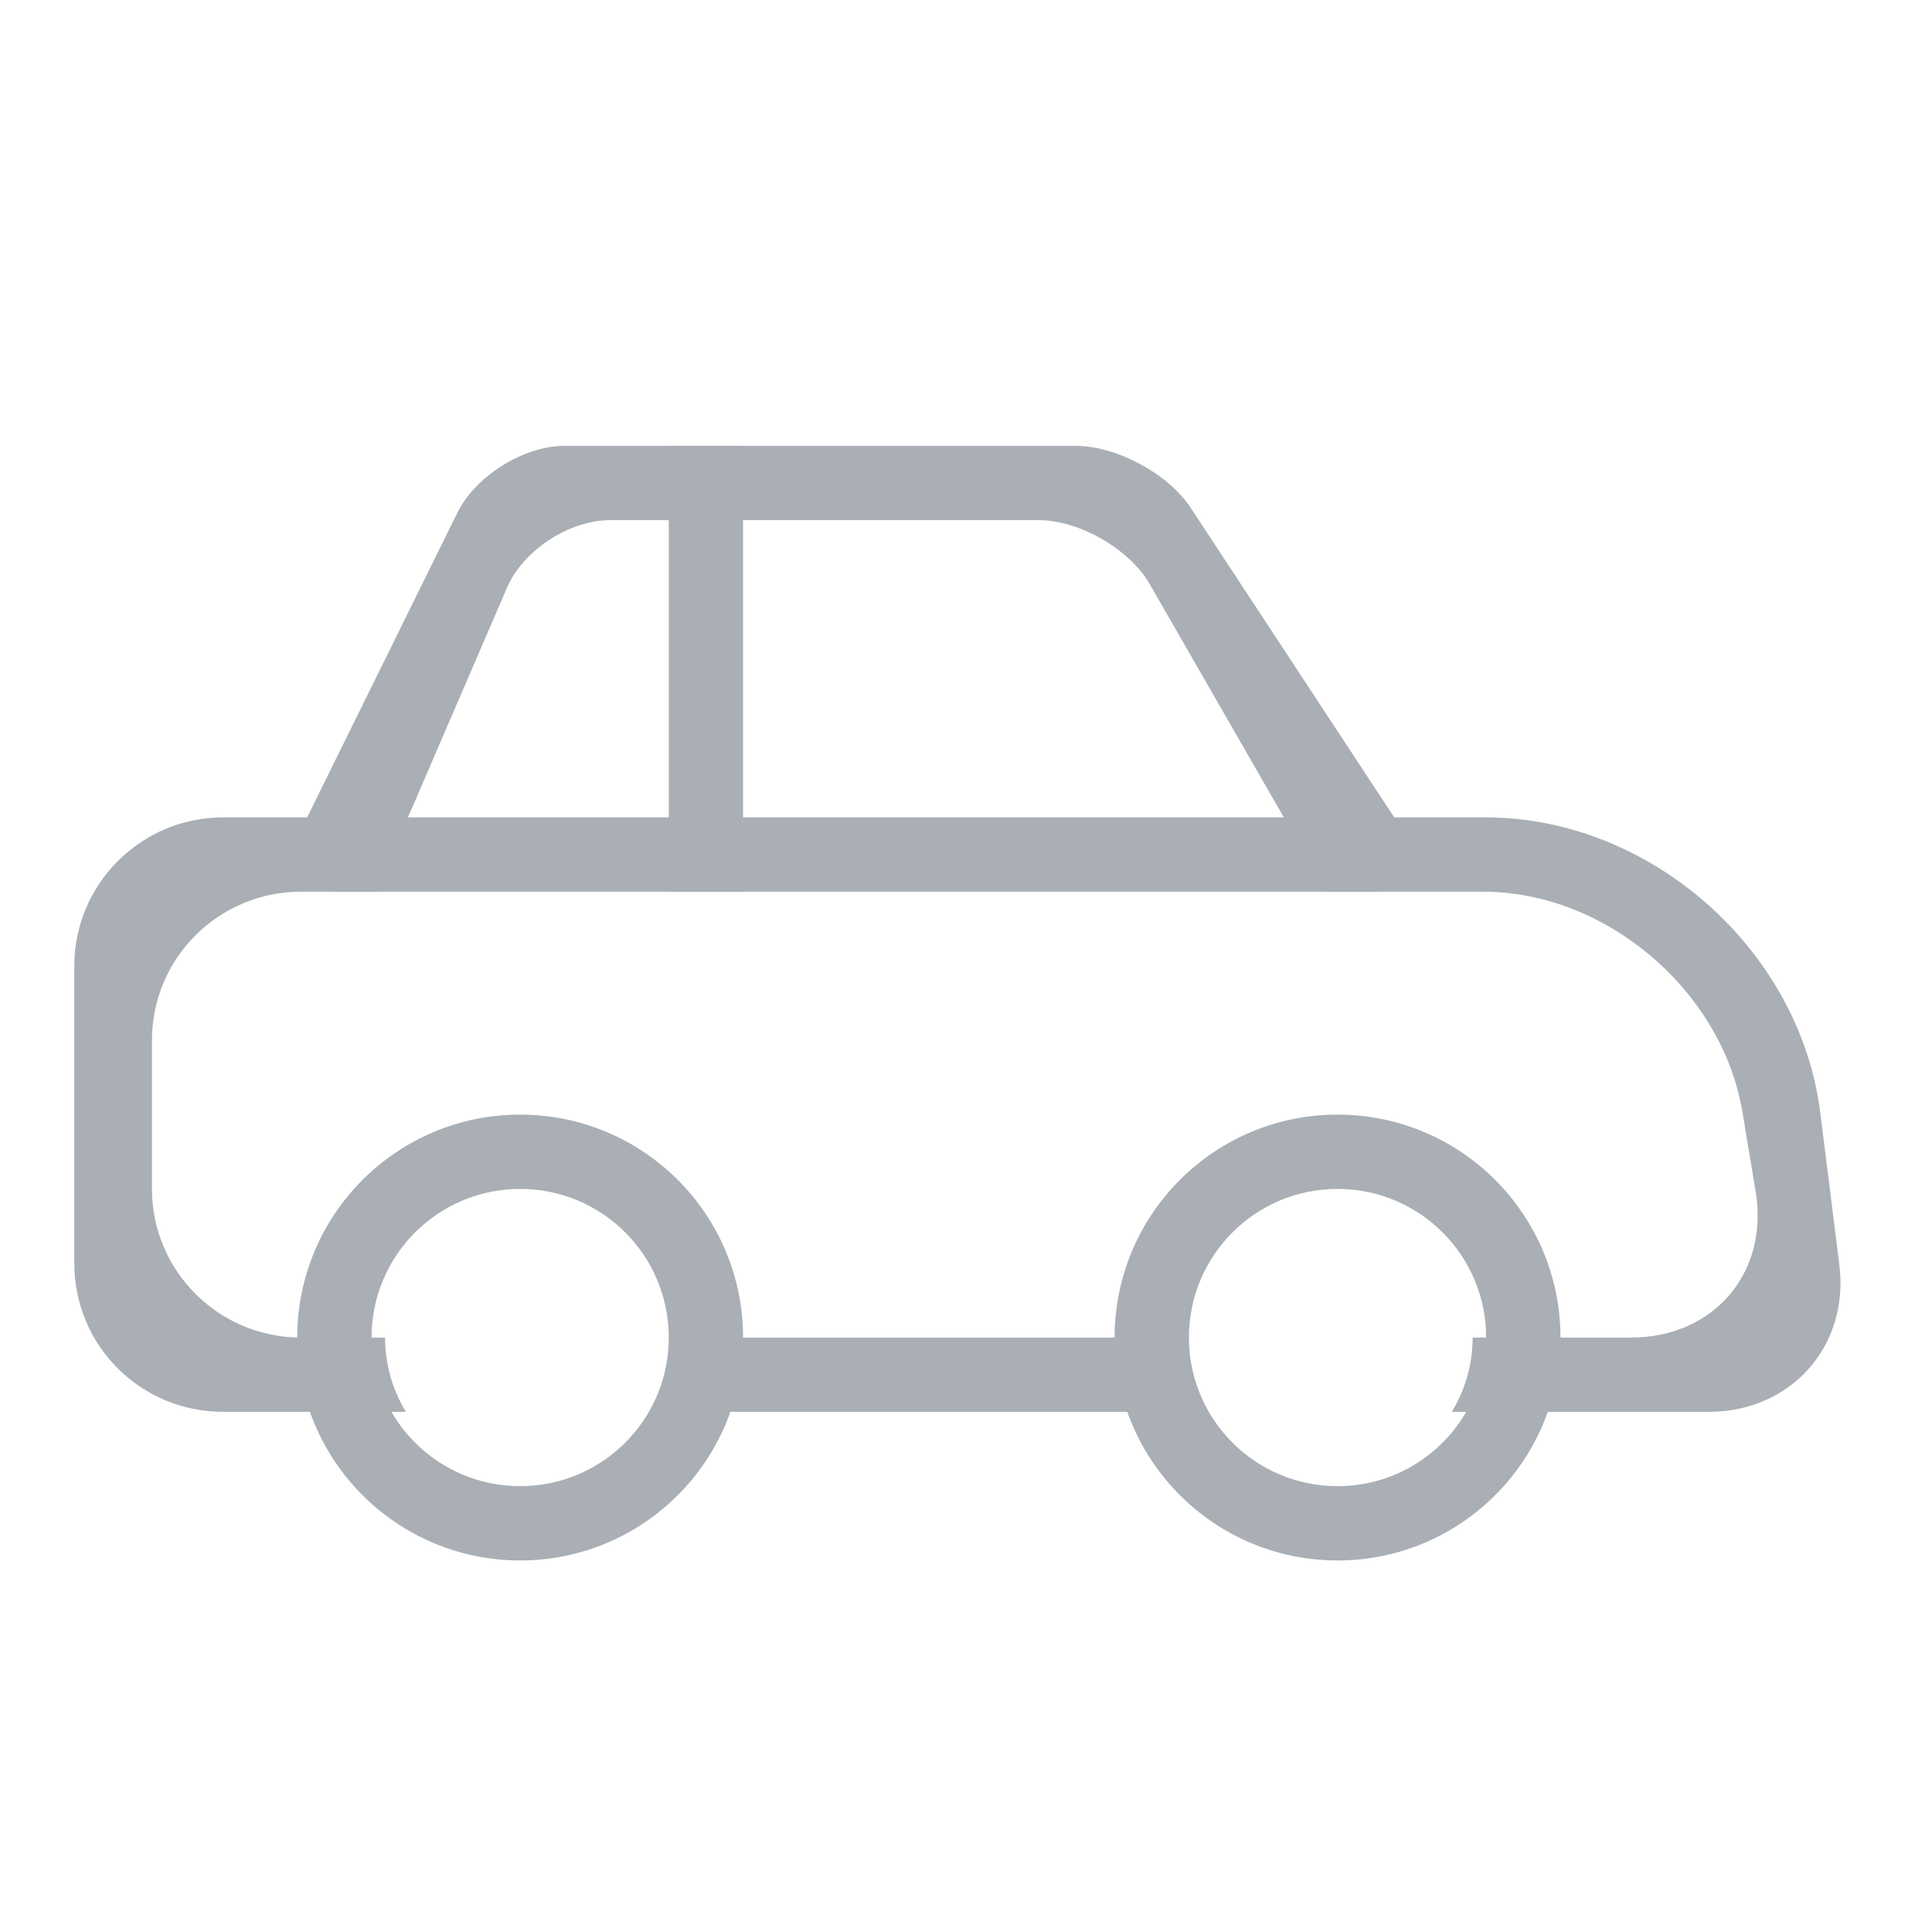
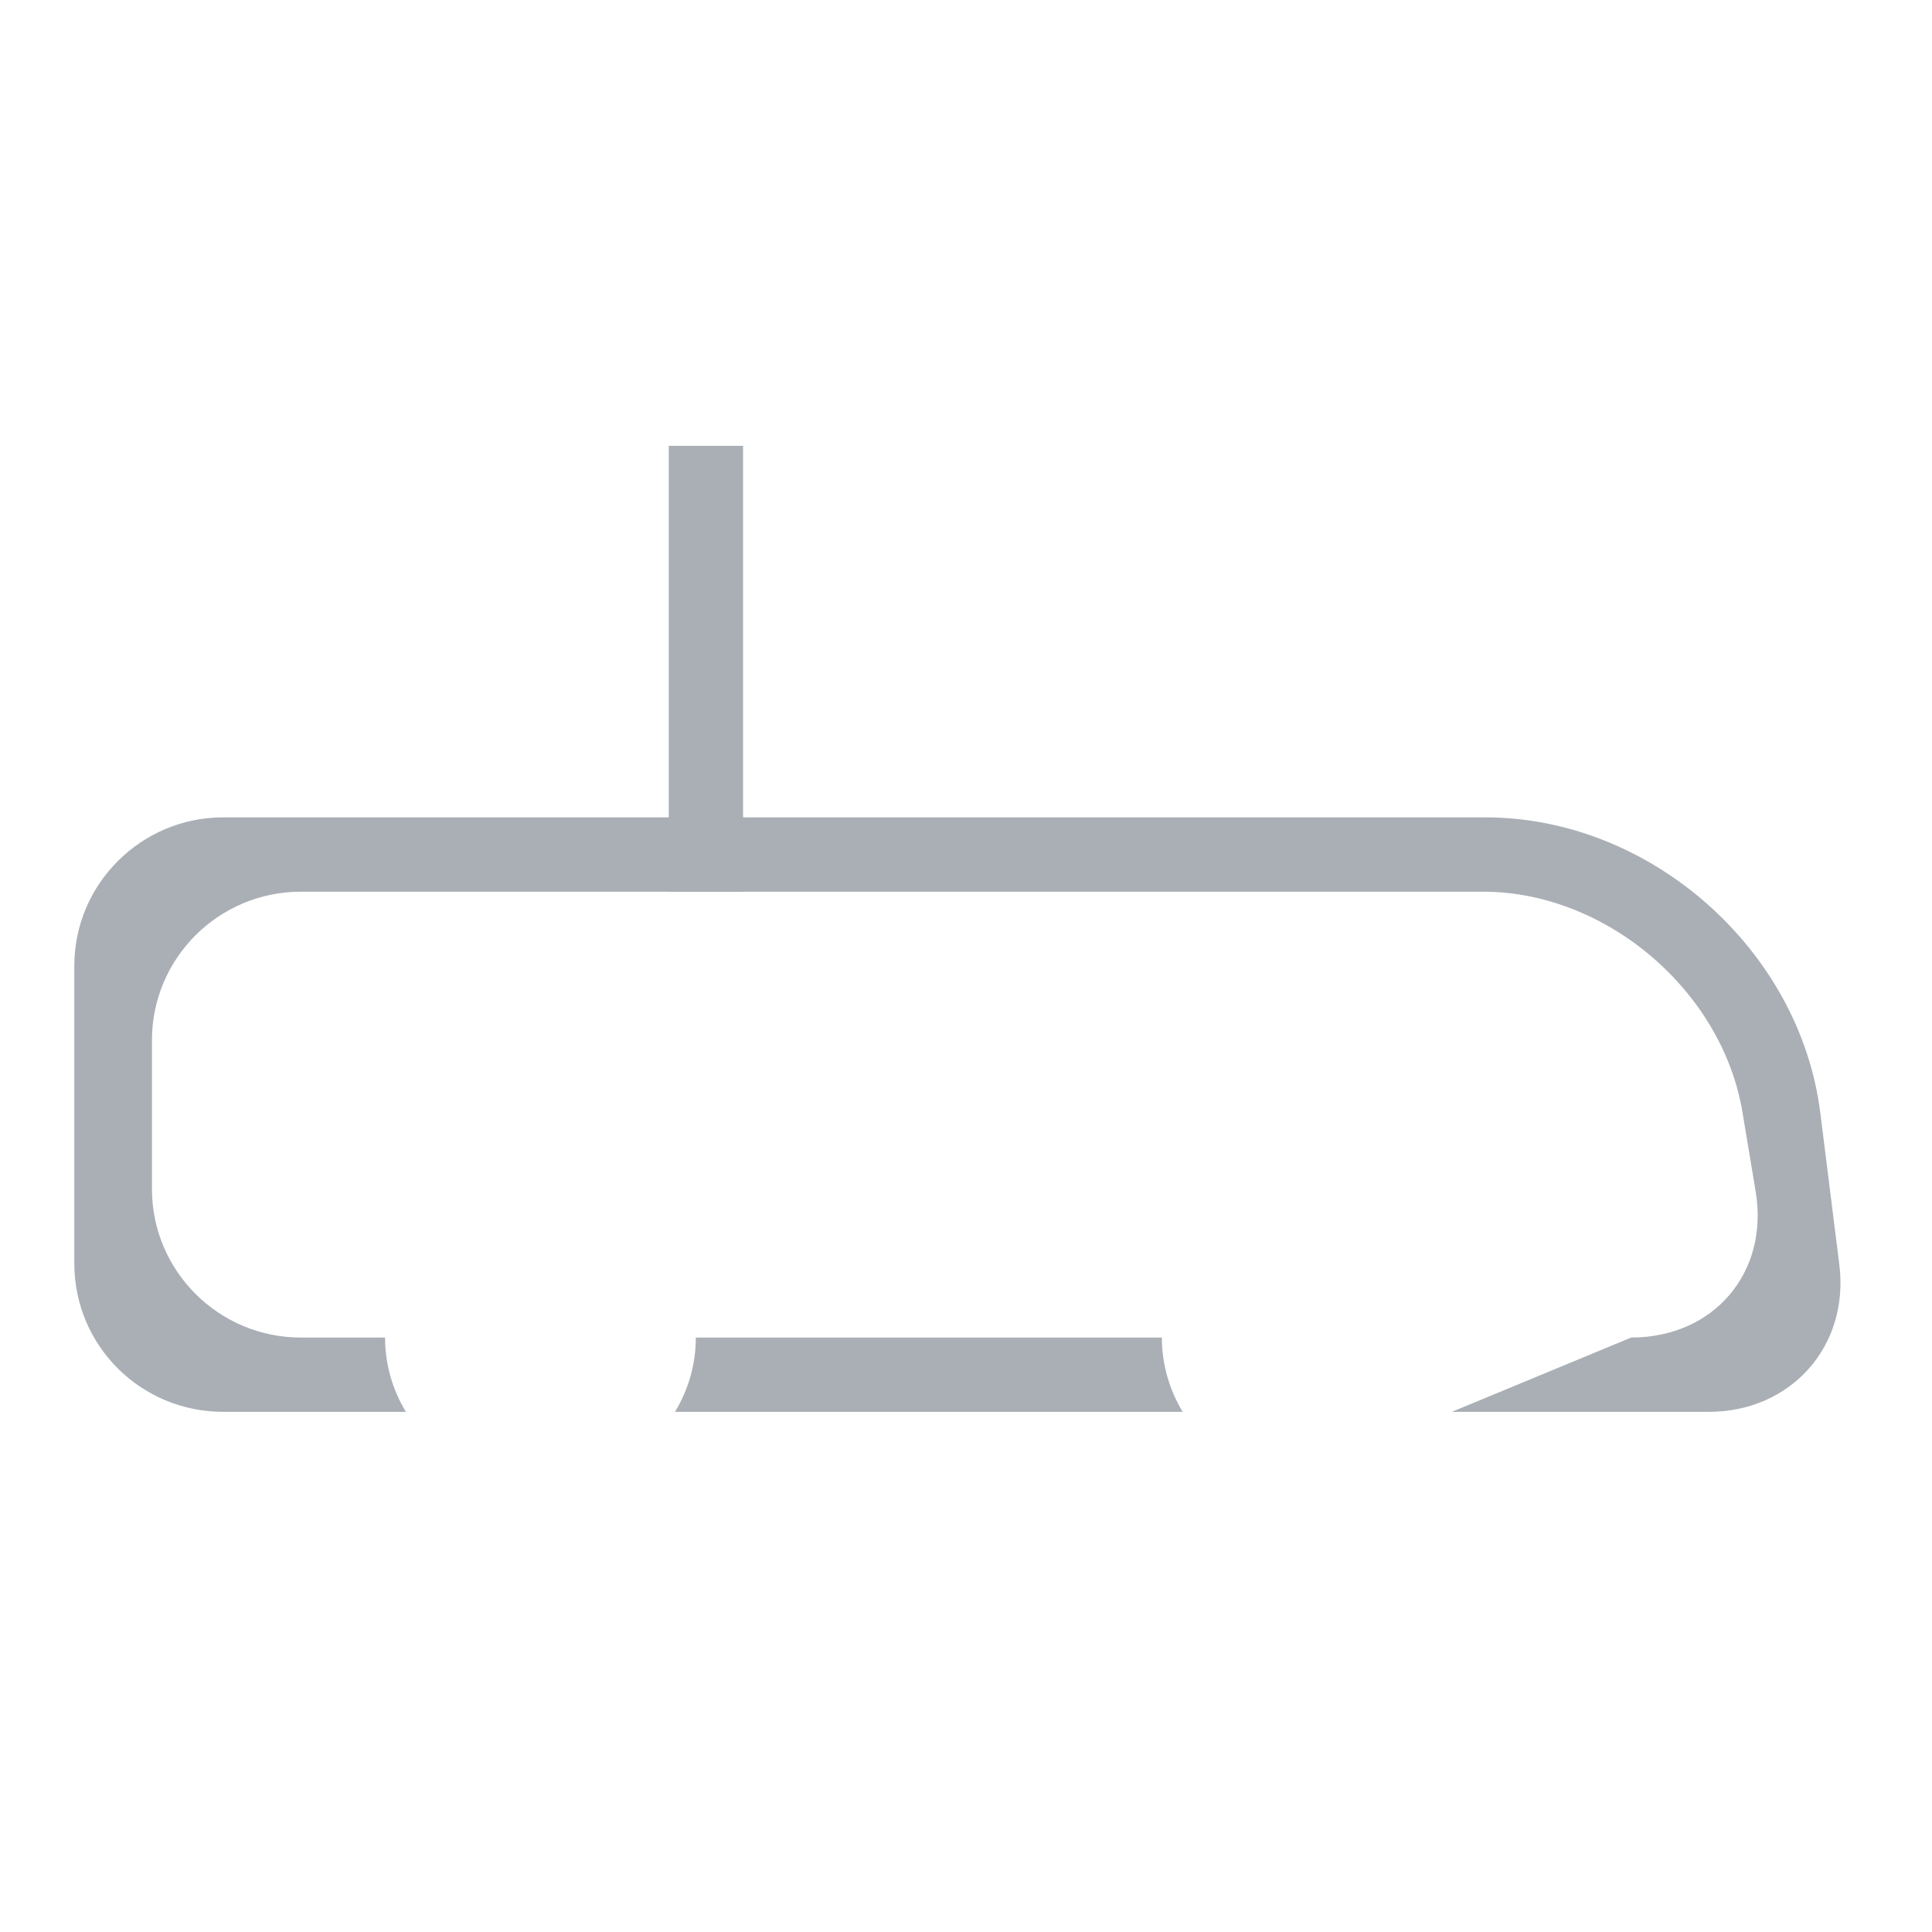
<svg xmlns="http://www.w3.org/2000/svg" width="26px" height="26px" viewBox="0 0 26 26" version="1.1">
  <title>offer_parking</title>
  <desc>Created with Sketch.</desc>
  <defs />
  <g id="UI-kit" stroke="none" stroke-width="1" fill="none" fill-rule="evenodd">
    <g id="Иконки-для-офферов" transform="translate(-1100, -137)" fill="#A9AFB5">
      <g id="Group-5" transform="translate(1101, 143)">
-         <path d="M4.462,13 L2.005,13 C0.898,13 0,12.113 0,11.002 L0,6.998 C0,5.895 0.902,5 2.001,5 L18.994,5 C21.206,5 23.222,6.775 23.497,8.977 L23.753,11.022 C23.889,12.115 23.103,13 21.995,13 L18.538,13 C18.716,12.706 18.818,12.364 18.818,12 L20.952,12 C22.069,12 22.808,11.12 22.627,10.035 L22.449,8.965 C22.176,7.332 20.613,6 18.959,6 L3.05,6 C1.944,6 1.045,6.894 1.045,7.998 L1.045,10.002 C1.045,11.102 1.942,12 3.048,12 L4.182,12 C4.182,12.364 4.284,12.706 4.462,13 Z M8.084,13 L14.916,13 C14.738,12.706 14.636,12.364 14.636,12 L8.364,12 C8.364,12.364 8.262,12.706 8.084,13 Z" id="Combined-Shape" />
-         <path d="M16.852,6 L17.421,6 C17.965,6 18.175,5.626 17.872,5.166 L15.024,0.834 C14.722,0.375 14.027,0 13.474,0 L6.6,0 C6.052,0 5.401,0.402 5.156,0.898 L3.083,5.102 C2.835,5.606 3.088,6 3.64,6 L4.059,6 L5.822,1.911 C6.039,1.408 6.654,1 7.214,1 L12.978,1 C13.53,1 14.204,1.394 14.472,1.86 L16.852,6 Z" id="Combined-Shape" />
-         <path d="M17,15 C18.657,15 20,13.657 20,12 C20,10.343 18.657,9 17,9 C15.343,9 14,10.343 14,12 C14,13.657 15.343,15 17,15 Z M17,14 C18.105,14 19,13.105 19,12 C19,10.895 18.105,10 17,10 C15.895,10 15,10.895 15,12 C15,13.105 15.895,14 17,14 Z" id="Combined-Shape" />
-         <path d="M6,15 C7.657,15 9,13.657 9,12 C9,10.343 7.657,9 6,9 C4.343,9 3,10.343 3,12 C3,13.657 4.343,15 6,15 Z M6,14 C7.105,14 8,13.105 8,12 C8,10.895 7.105,10 6,10 C4.895,10 4,10.895 4,12 C4,13.105 4.895,14 6,14 Z" id="Combined-Shape" />
+         <path d="M4.462,13 L2.005,13 C0.898,13 0,12.113 0,11.002 L0,6.998 C0,5.895 0.902,5 2.001,5 L18.994,5 C21.206,5 23.222,6.775 23.497,8.977 L23.753,11.022 C23.889,12.115 23.103,13 21.995,13 L18.538,13 L20.952,12 C22.069,12 22.808,11.12 22.627,10.035 L22.449,8.965 C22.176,7.332 20.613,6 18.959,6 L3.05,6 C1.944,6 1.045,6.894 1.045,7.998 L1.045,10.002 C1.045,11.102 1.942,12 3.048,12 L4.182,12 C4.182,12.364 4.284,12.706 4.462,13 Z M8.084,13 L14.916,13 C14.738,12.706 14.636,12.364 14.636,12 L8.364,12 C8.364,12.364 8.262,12.706 8.084,13 Z" id="Combined-Shape" />
        <rect id="Rectangle-13" x="8" y="0" width="1" height="6" />
      </g>
    </g>
  </g>
</svg>